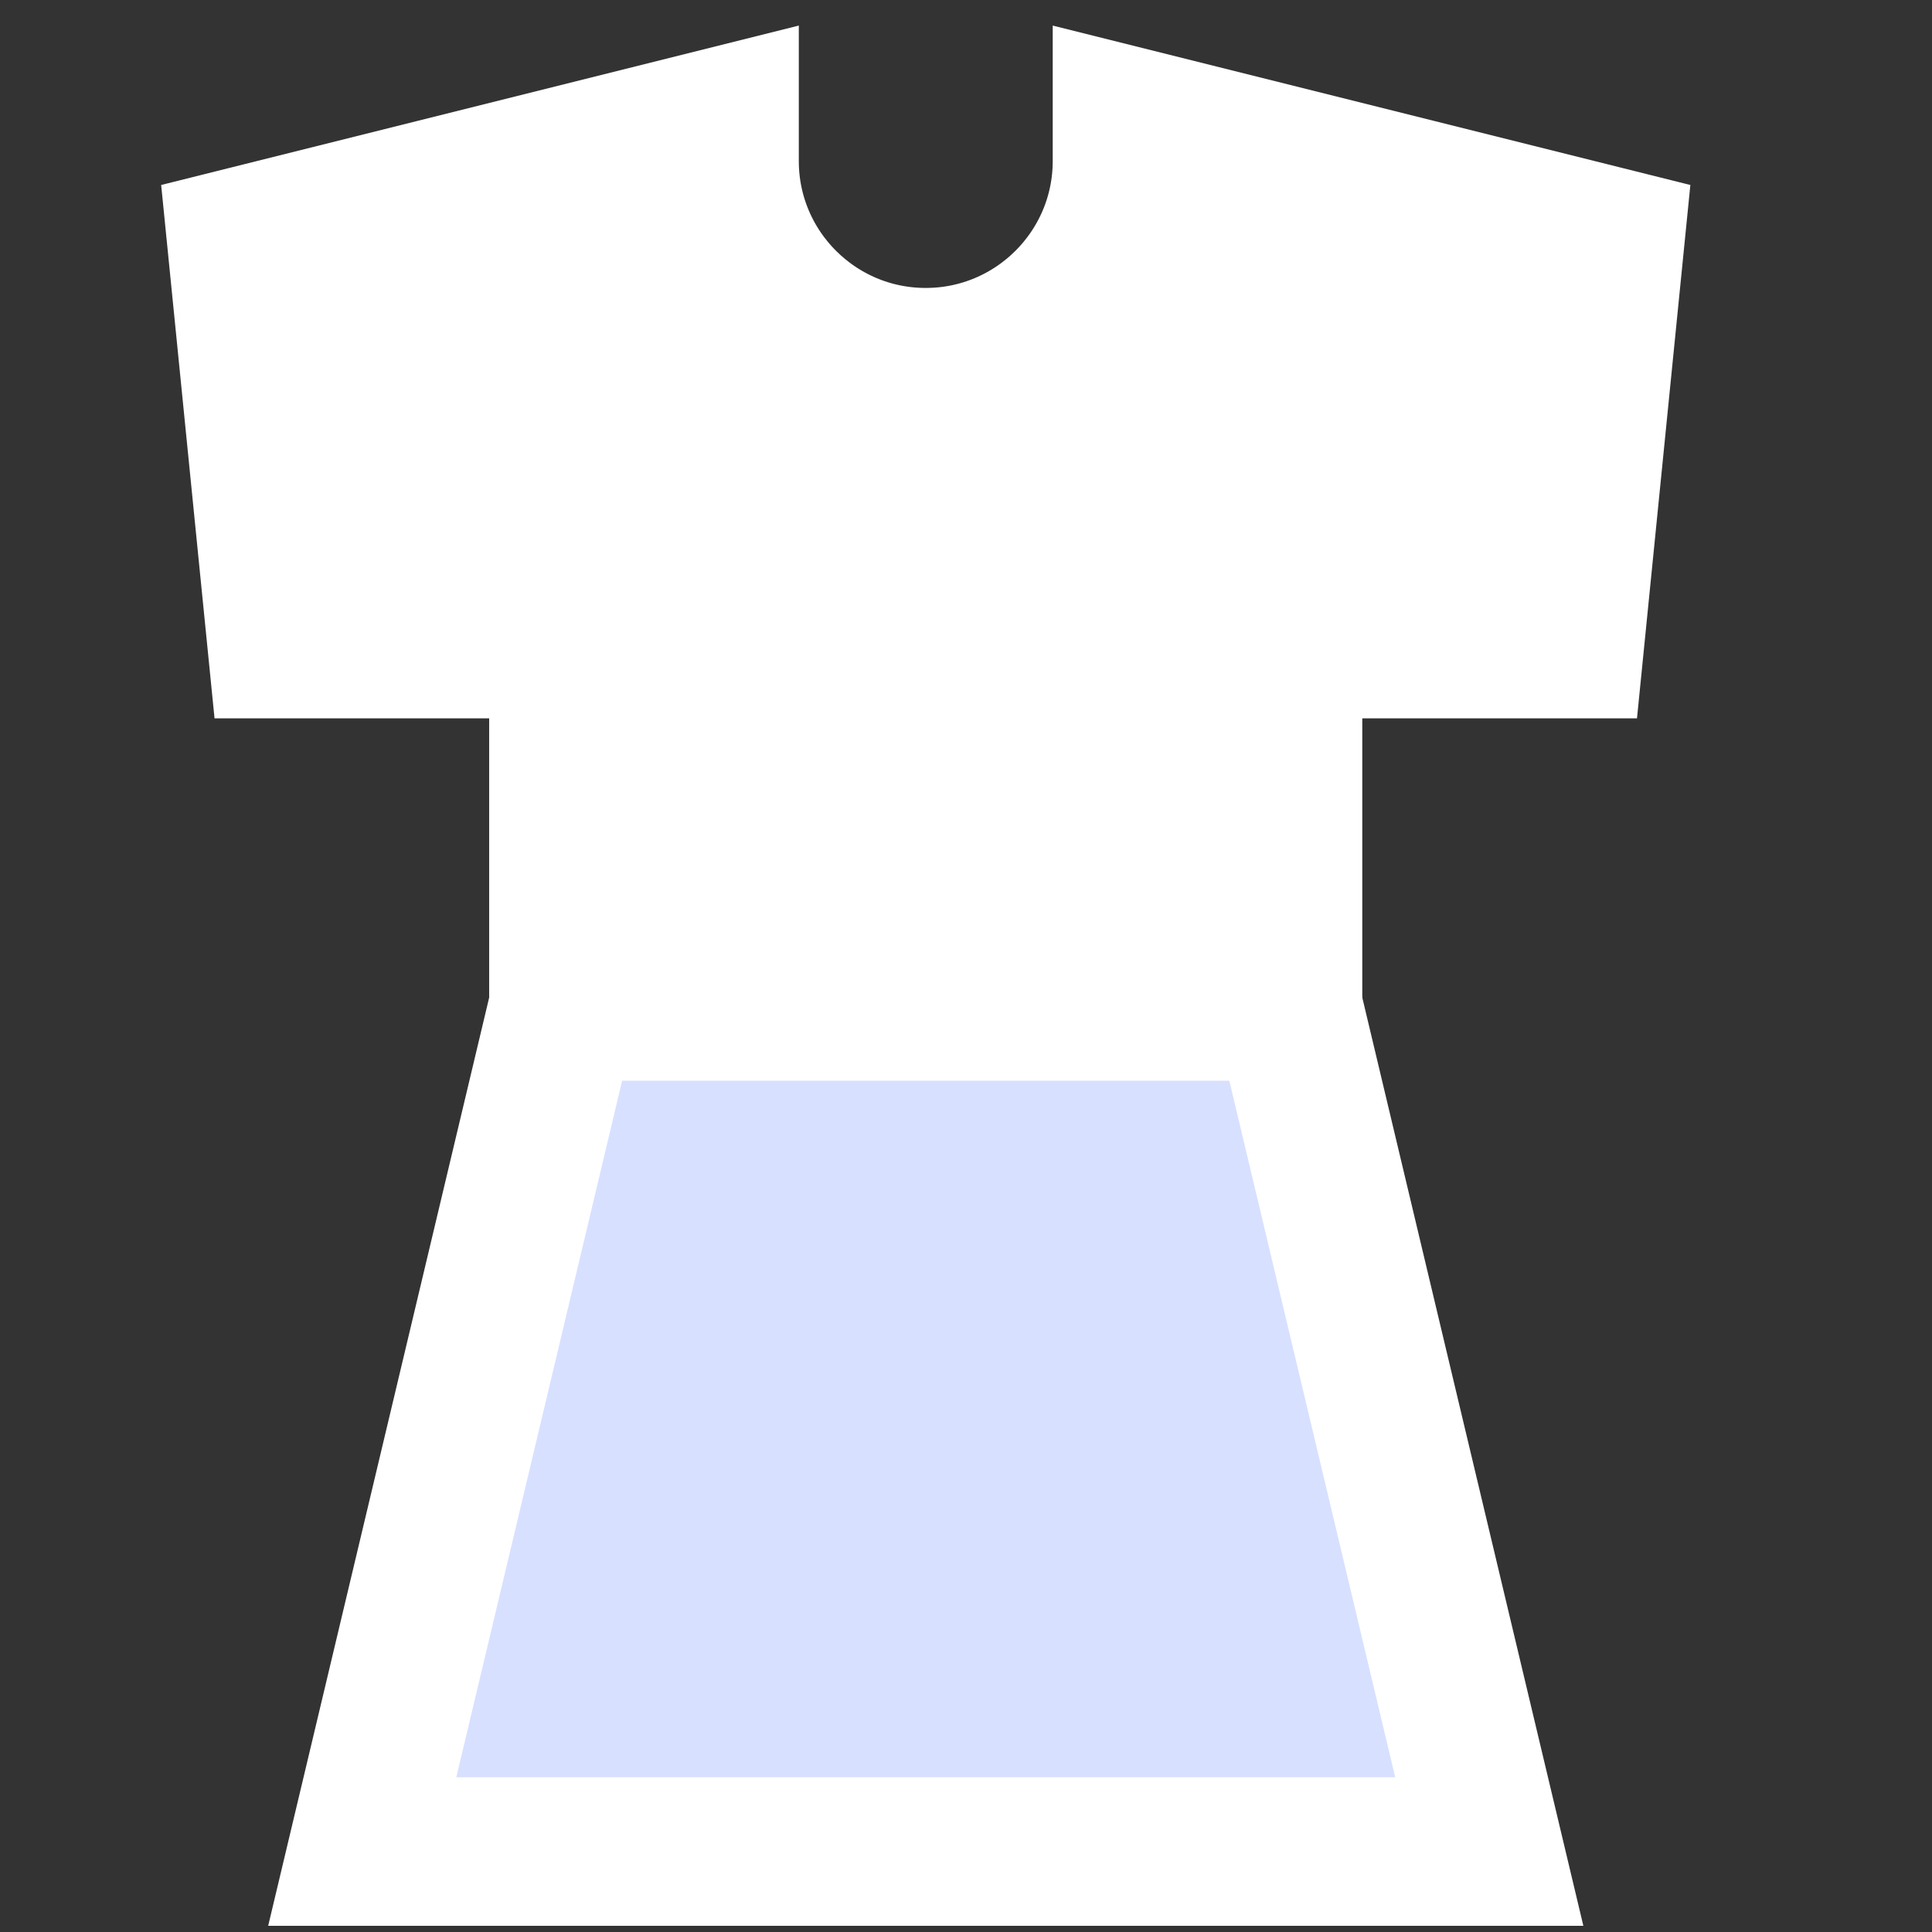
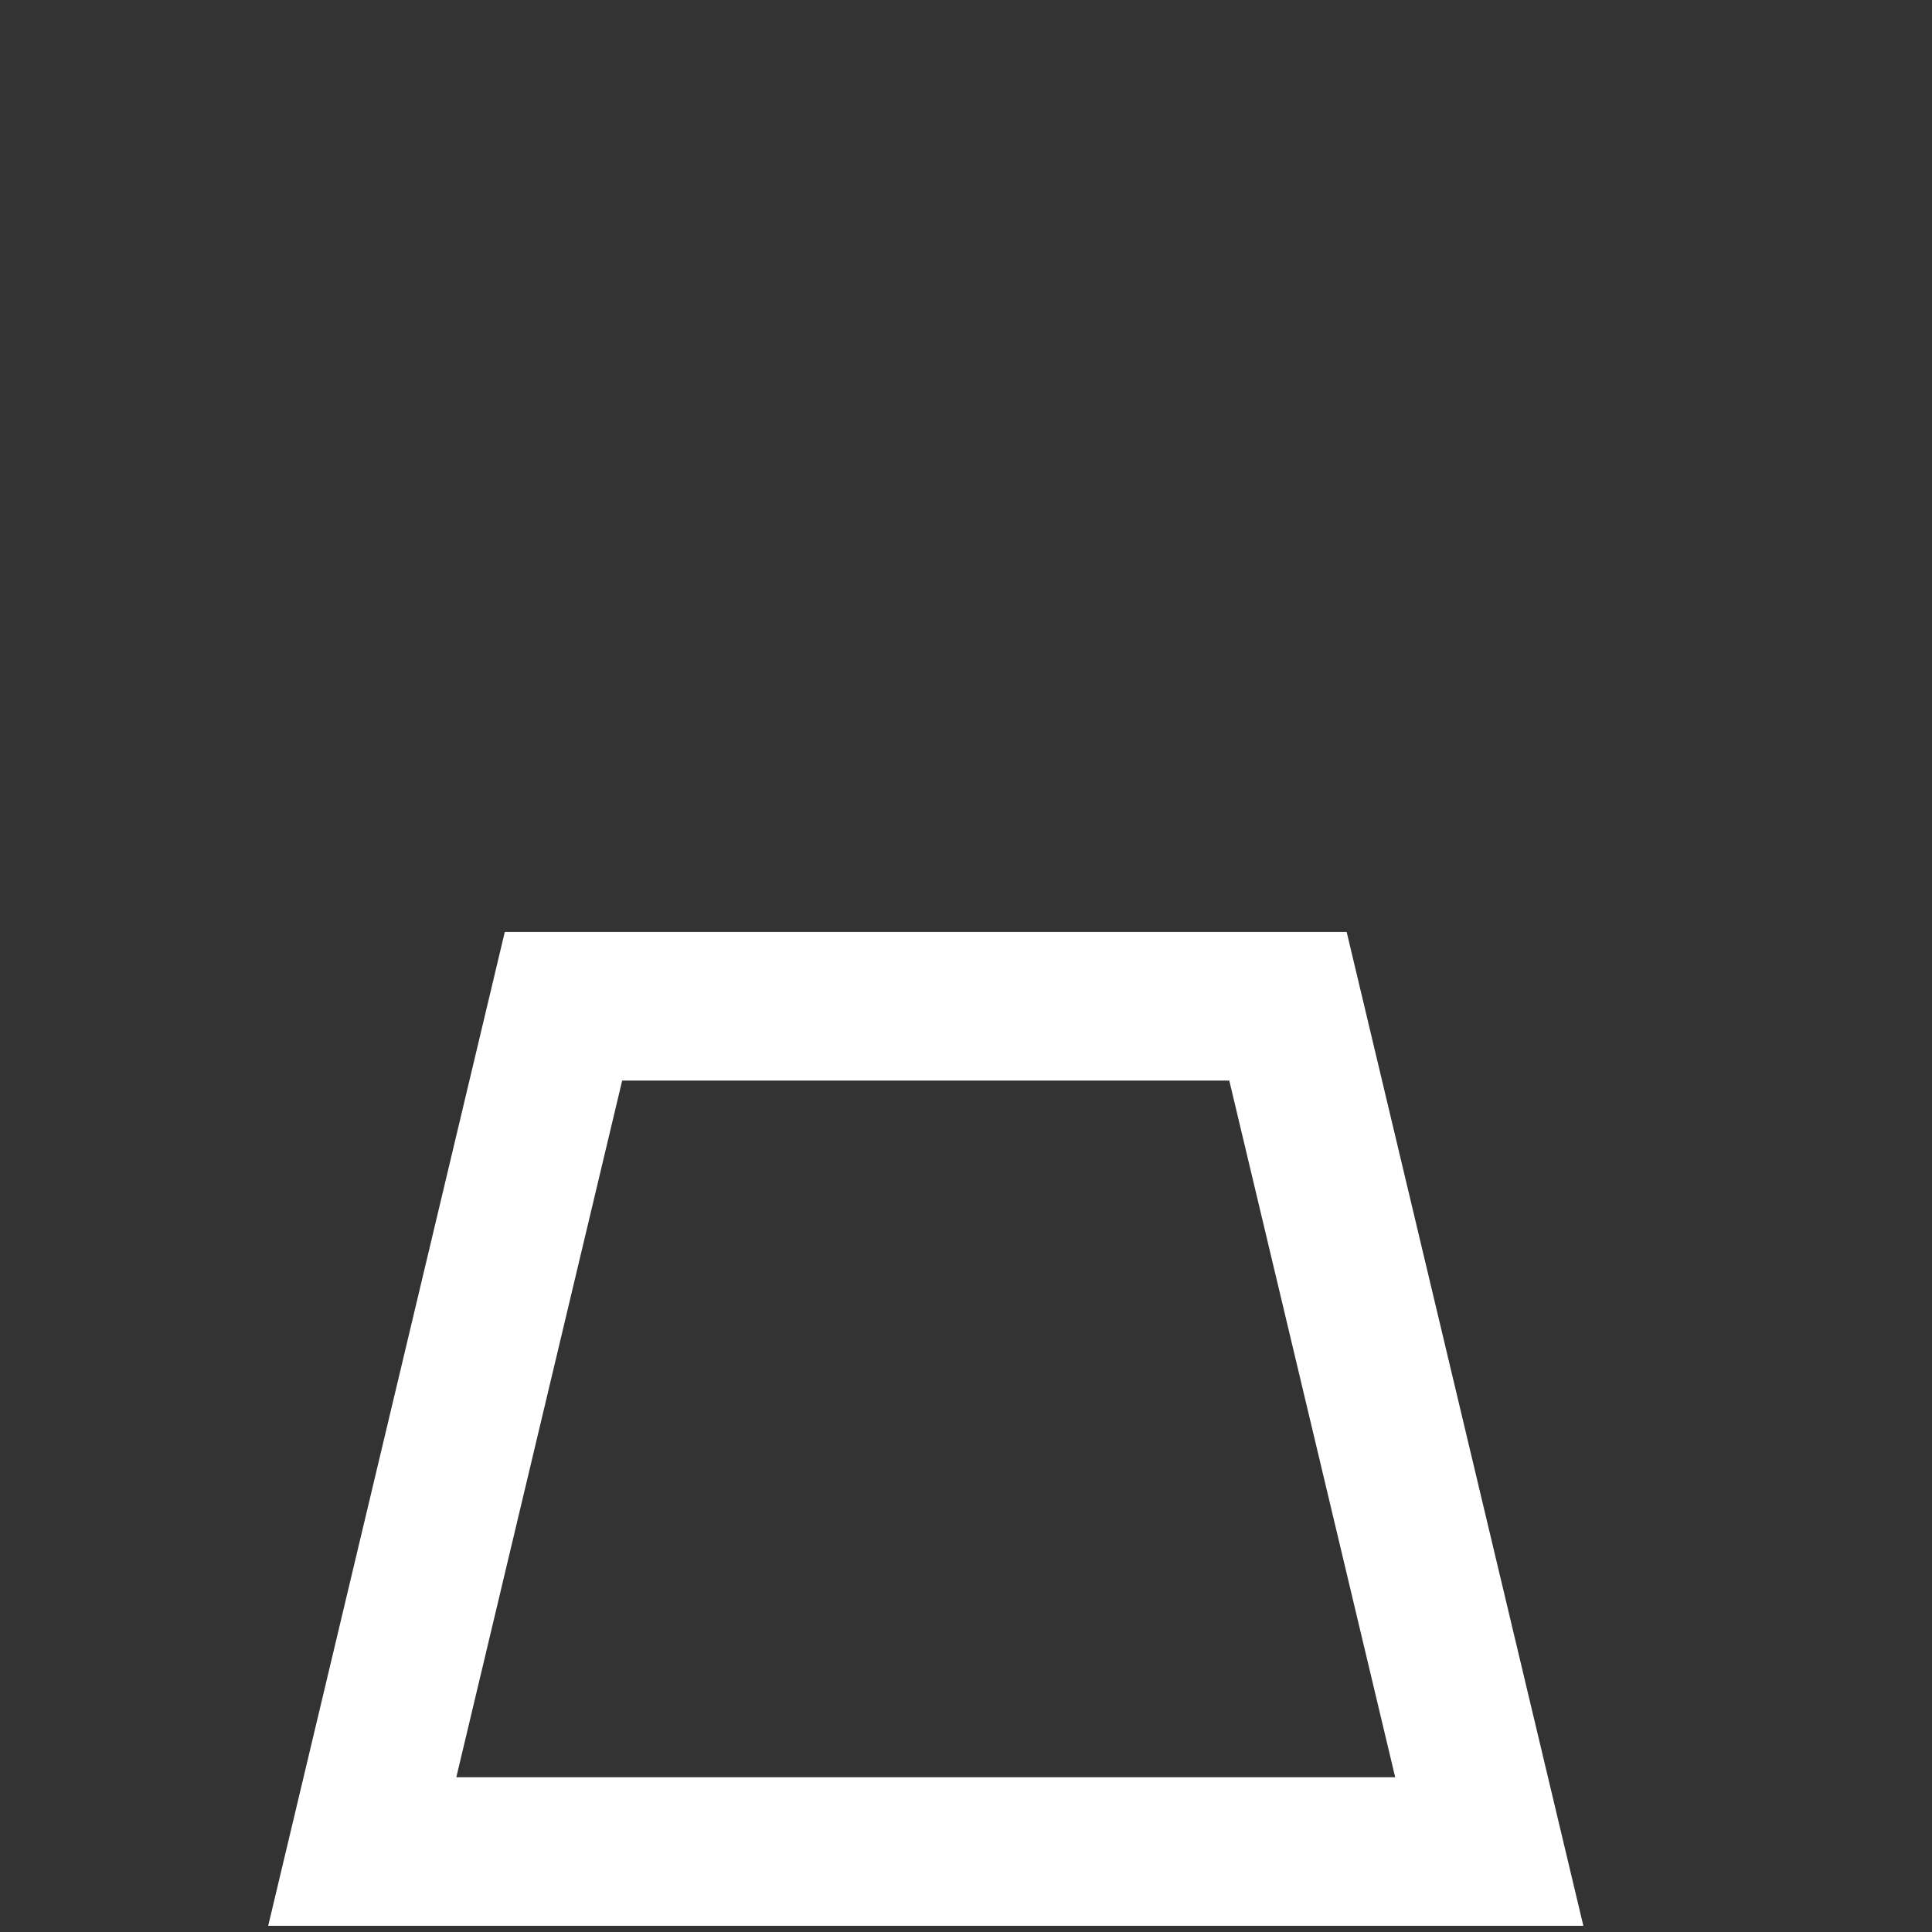
<svg xmlns="http://www.w3.org/2000/svg" fill="none" viewBox="0 0 26 26" id="Dress--Streamline-Sharp" height="26" width="26">
  <rect x="0" y="0" width="26" height="26" fill="#333333" stroke="none" />
  <desc>
    Dress Streamline Icon: https://streamlinehq.com
  </desc>
  <g id="dress--clothing-dress-skirt-women-shopping-fashion">
-     <path id="Vector 2730" fill="#ffffff" d="m3.25 3.25 6.5 -1.625V2.167c0 1.496 1.213 2.708 2.708 2.708S15.167 3.662 15.167 2.167v-0.542L21.667 3.25l-0.542 5.417H17.333v4.875H7.583V8.667H3.792L3.25 3.25Z" stroke-width="2" />
-     <path id="Vector 2731" fill="#d7e0ff00" d="M4.875 24.917 7.583 13.542h9.75L20.042 24.917h-15.167Z" stroke-width="2" />
-     <path id="Vector 2728" stroke="#ffffff" d="m3.25 3.25 6.5 -1.625V2.167c0 1.496 1.213 2.708 2.708 2.708S15.167 3.662 15.167 2.167v-0.542L21.667 3.25l-0.542 5.417H17.333v4.875H7.583V8.667H3.792L3.25 3.25Z" stroke-width="2" />
    <path id="Vector 2729" stroke="#ffffff" d="M4.875 24.917 7.583 13.542h9.75L20.042 24.917h-15.167Z" stroke-width="2" />
  </g>
</svg>